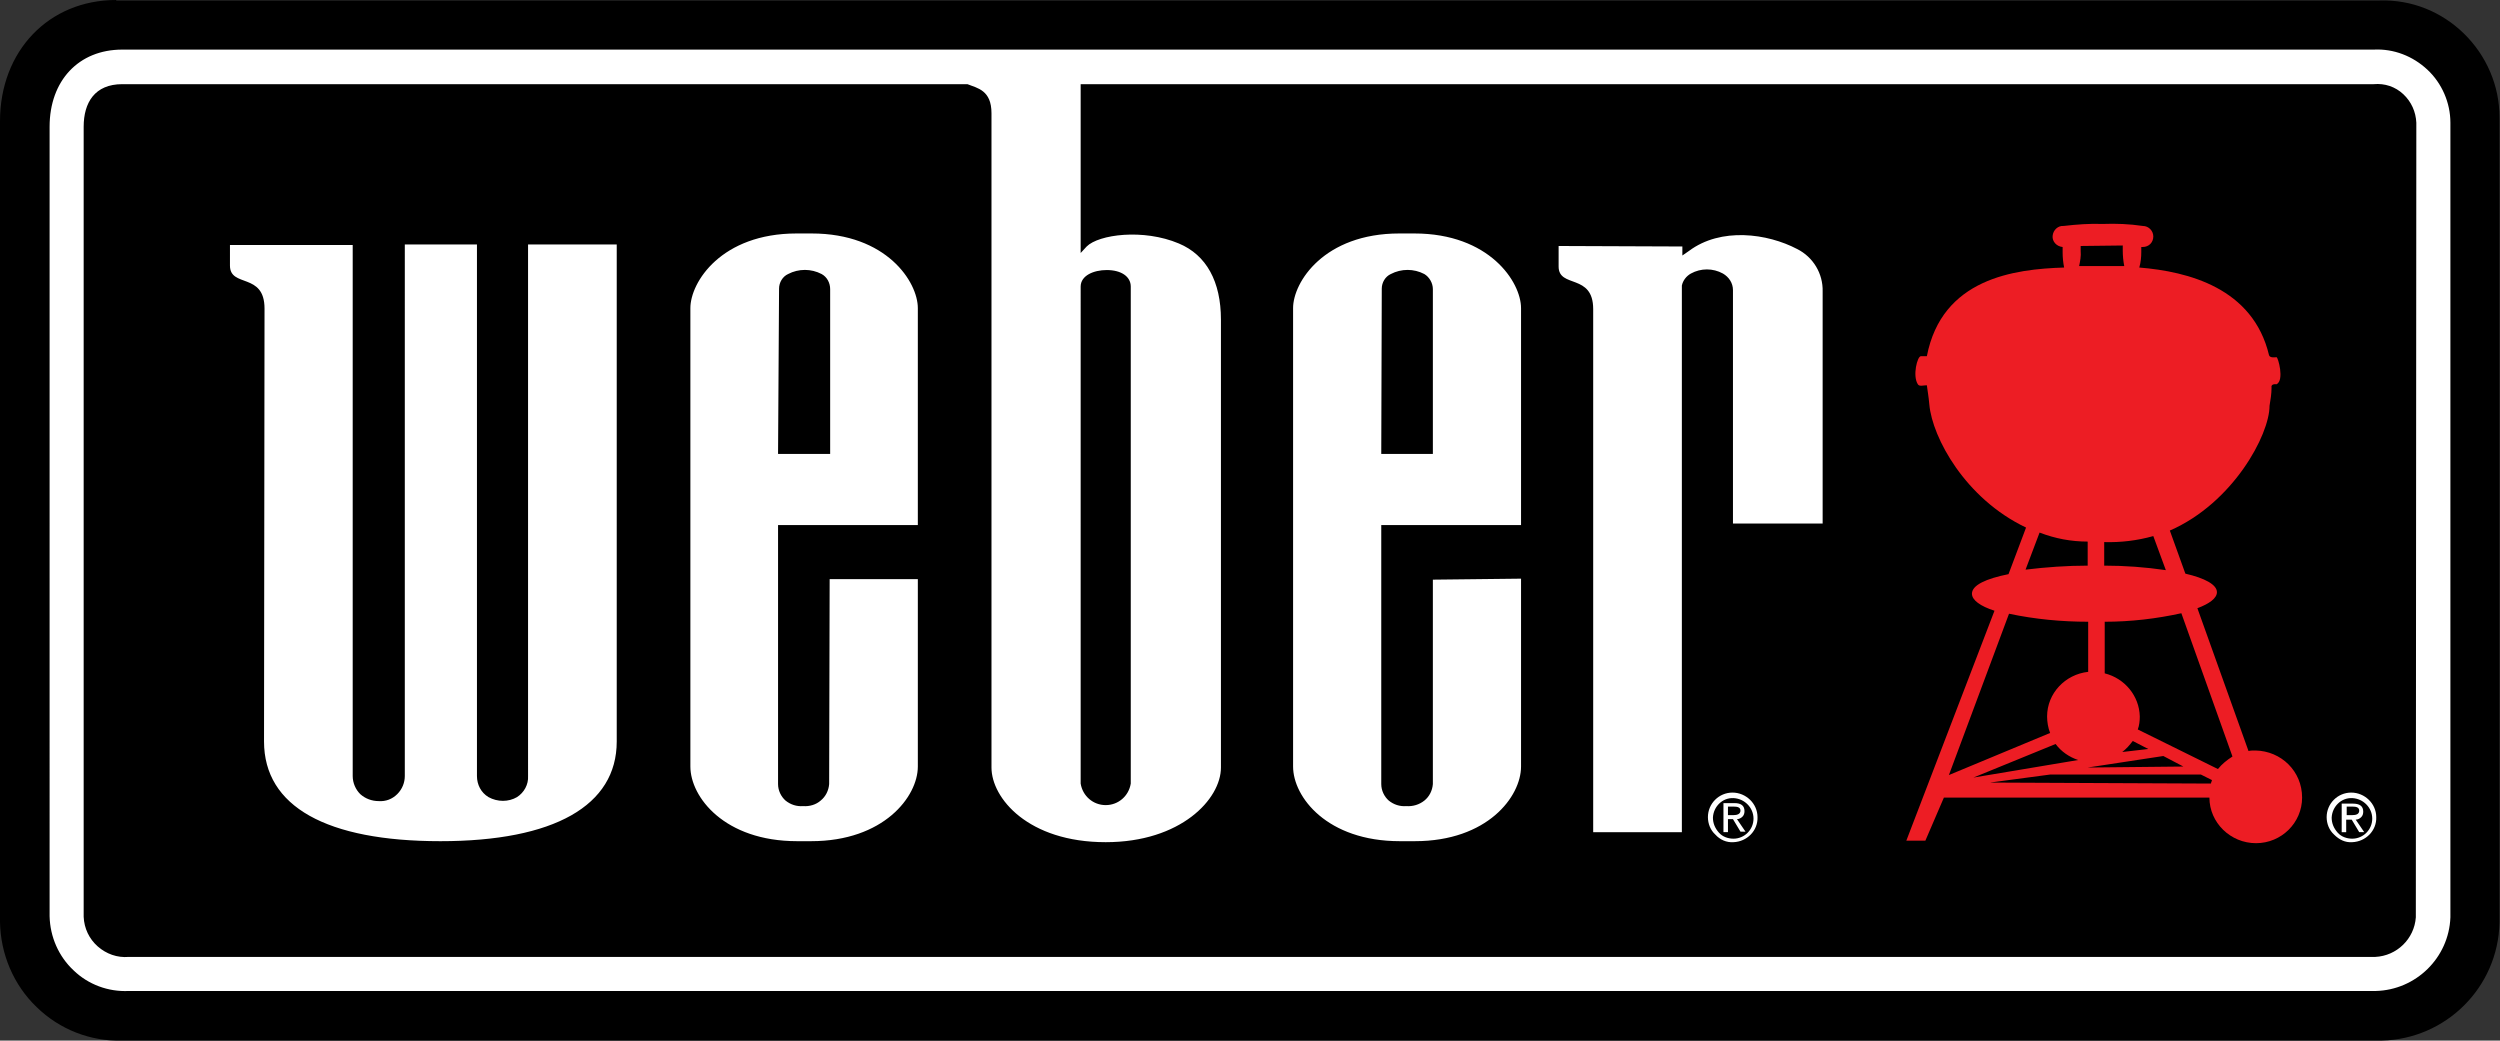
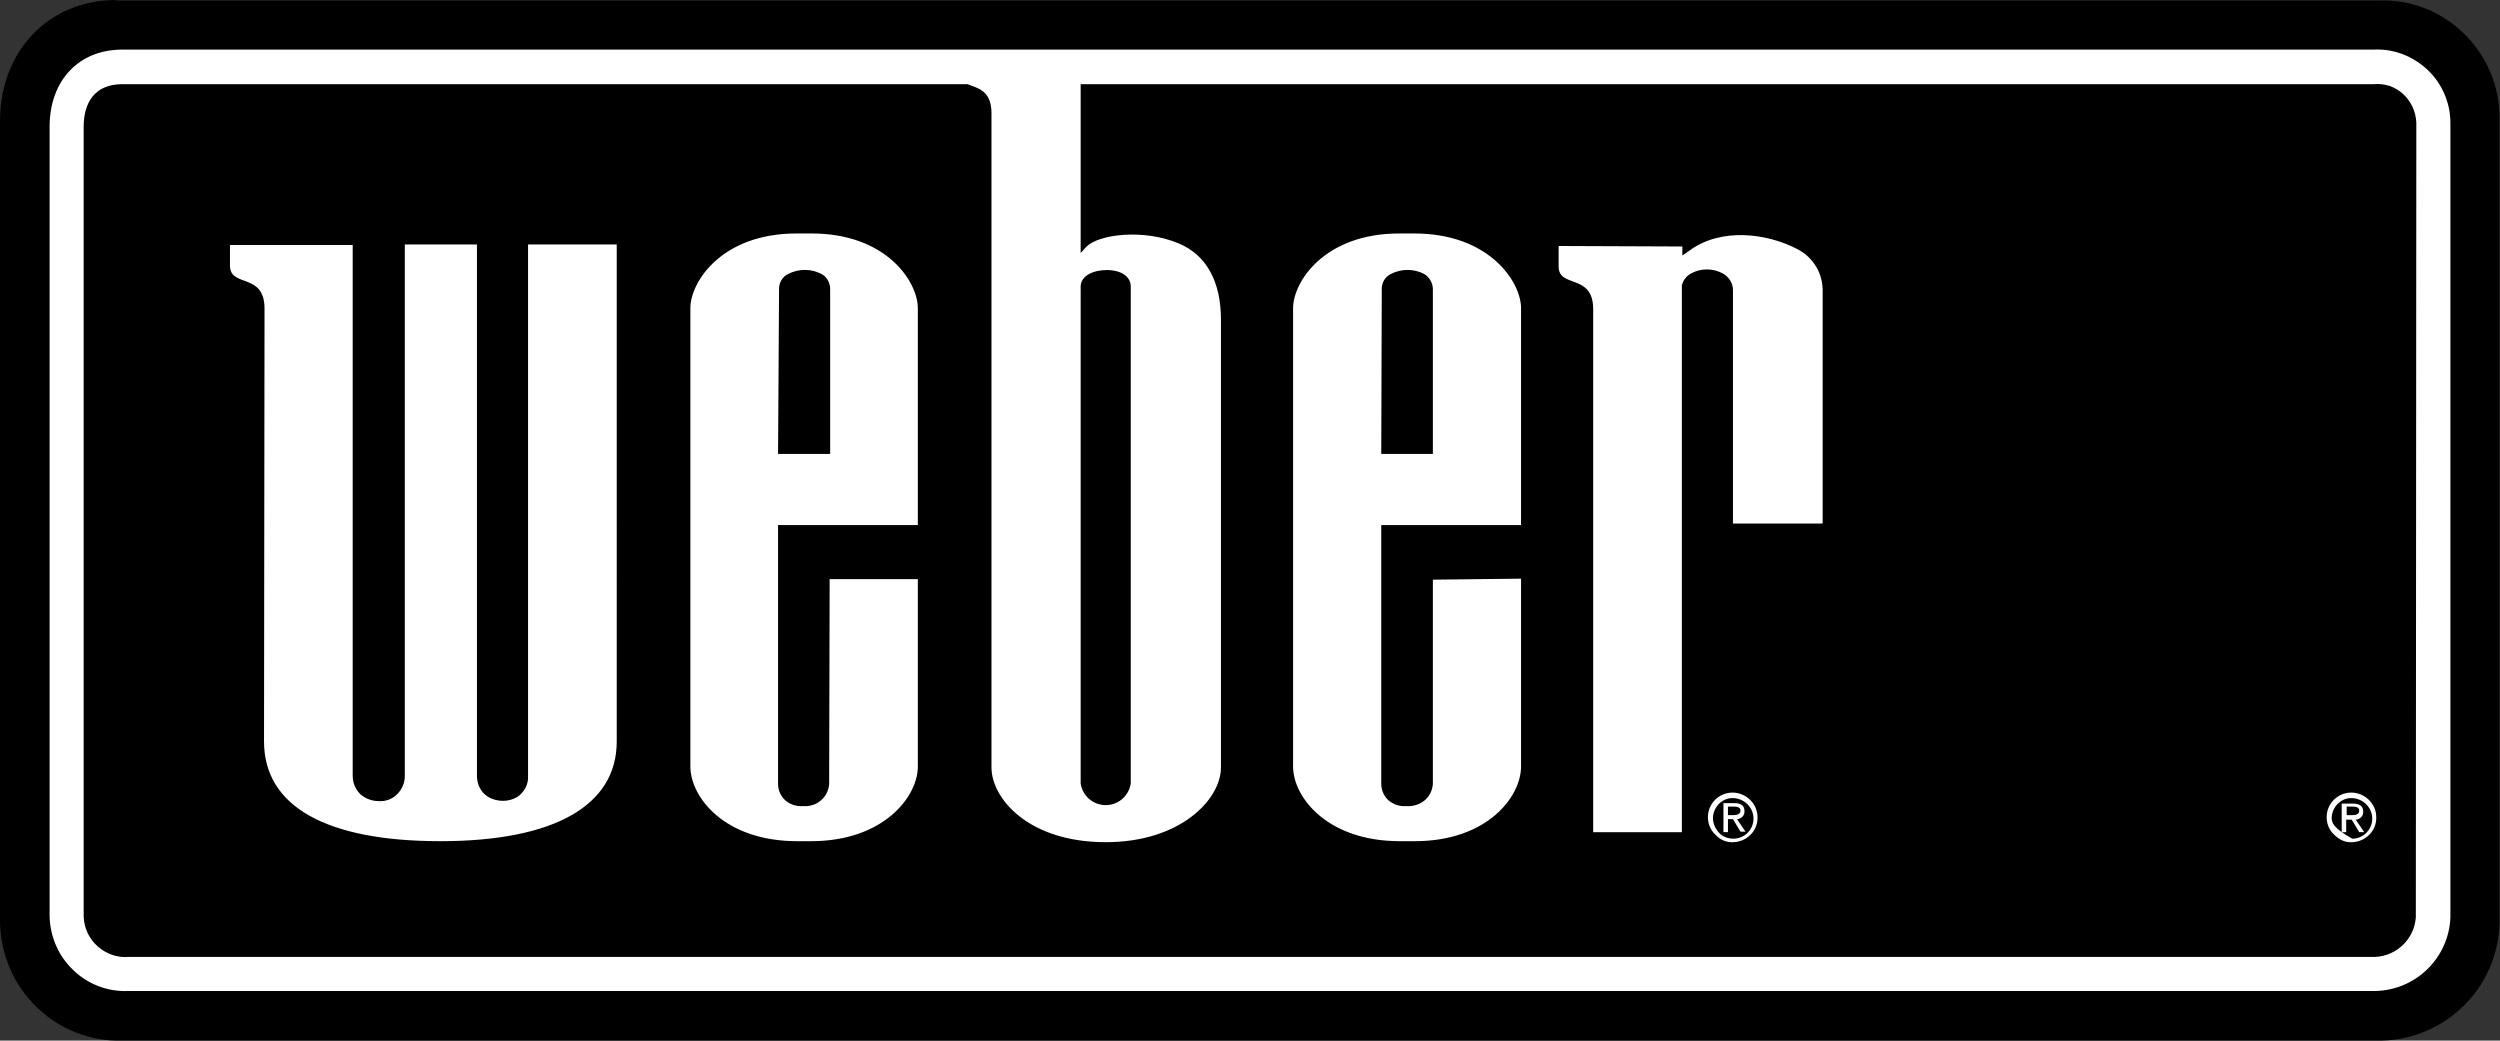
<svg xmlns="http://www.w3.org/2000/svg" xmlns:ns1="http://www.inkscape.org/namespaces/inkscape" xmlns:ns2="http://sodipodi.sourceforge.net/DTD/sodipodi-0.dtd" version="1.1" id="svg2" ns1:version="0.48.1 " x="0px" y="0px" viewBox="0 0 499 207.7" style="enable-background:new 0 0 499 207.7;" xml:space="preserve">
  <rect x="0" y="0" width="499" height="207.7" fill="#333333" stroke="none" />
  <style type="text/css">
	.st0{fill:#ED1D24;}
	.st1{fill:#FFFFFF;}
</style>
  <ns2:namedview bordercolor="#666666" borderopacity="1" fit-margin-bottom="0" fit-margin-left="0" fit-margin-right="0" fit-margin-top="0" gridtolerance="10" guidetolerance="10" id="namedview38" ns1:current-layer="svg2" ns1:cx="244.05554" ns1:cy="140.10103" ns1:pageopacity="0" ns1:pageshadow="2" ns1:window-height="1004" ns1:window-maximized="1" ns1:window-width="1280" ns1:window-x="-8" ns1:window-y="-8" ns1:zoom="1.1149061" objecttolerance="10" pagecolor="#ffffff" showgrid="false">
	</ns2:namedview>
  <defs>
    <ns1:perspective id="perspective42" ns1:persp3d-origin="150 : 100 : 1" ns1:vp_x="0 : 150 : 1" ns1:vp_y="0 : 1000 : 0" ns1:vp_z="300 : 150 : 1" ns2:type="inkscape:persp3d">
		</ns1:perspective>
  </defs>
  <g>
    <g id="Homepage">
      <g id="Header-_x26_-Footer" transform="translate(-148, -3427)">
        <g id="_x31_440-_x2F_-footer-copy" transform="translate(0, 3129)">
          <g id="weber-logo" transform="translate(148, 298)">
            <path id="Path" d="M23.2,0C9.7,0,0,10.2,0,24.2V184c0.1,6.4,2.7,12.6,7.3,17c4.6,4.5,10.8,6.9,17.1,6.7h451       c12.8-0.3,23.2-10.6,23.5-23.5V23.4c0-6.3-2.6-12.3-7.1-16.7c-4.5-4.4-10.5-6.8-16.8-6.6H23.2z" />
-             <path id="Shape" class="st0" d="M450.2,149.8c-0.5,0-1,0-1.4,0.1l-10.2-28.5c2.4-0.9,3.9-2,3.9-3.2c0-1.5-2.4-2.8-6.3-3.7       l-3.1-8.6c12.6-5.5,19.9-19.1,19.9-24.9c0.2-1.2,0.4-2.4,0.4-3.6c-0.2-0.9,1-0.7,1-0.7c1.6-0.8,0.3-5.4,0-5.4s-1.3,0.2-1.5-0.4       c-3.2-13.4-16.1-16.7-25.9-17.5c0.3-1,0.4-2.1,0.4-3.1c0-0.3,0-0.7,0-1h0.3c1.2,0,2.1-0.9,2.1-2.1c0-1.1-0.9-2.1-2.1-2.1       c-2.7-0.4-5.3-0.5-8-0.4c-2.6-0.1-5.2,0.1-7.8,0.4c-1.1-0.1-2.1,0.8-2.2,2c-0.1,1.1,0.8,2.1,2,2.2c0,0.4,0,0.7,0,1.1       c0,1,0.1,2,0.3,3c-10,0.3-24.4,2.2-27.4,17.7h-1.2c-0.7,0-1.7,3.9-0.6,5.6c0.3,0.5,1.1,0.2,1.8,0.2c0.2,1.6,0.3,1.8,0.5,3.9       c0.6,6.5,7.1,18.7,19.3,24.5l-3.5,9.3c-4.5,0.9-7.3,2.2-7.3,3.9c0,1.3,1.7,2.5,4.5,3.4l-17.6,45.9h3.8l3.7-8.6H441       c0,5,4.2,9.1,9.3,9.1c5.1,0,9.2-4.1,9.2-9.1C459.5,153.9,455.3,149.9,450.2,149.8 M432.3,113.8c-4.1-0.6-8.2-0.9-12.3-0.9v-4.7       c3.3,0.1,6.6-0.3,9.8-1.2L432.3,113.8z M431.8,150.9l4,2.1l-19.1,0.2L431.8,150.9z M423.6,150.1c0.8-0.6,1.5-1.4,2.1-2.2       l3.1,1.6L423.6,150.1z M423.7,49c0,0.3,0,0.7,0,1c0,1,0.1,2.1,0.3,3.1h-9c0.2-1,0.4-2,0.3-3c0-0.3,0-0.7,0-1L423.7,49z        M407.1,106.3c3.1,1.2,6.3,1.8,9.6,1.8v4.8c-4.1,0-8.3,0.3-12.4,0.8L407.1,106.3z M401,122.5c5.2,1.1,10.5,1.6,15.8,1.6v10       c-4.6,0.5-8.2,4.3-8.2,8.9c0,1.1,0.2,2.3,0.6,3.3l-20.2,8.4L401,122.5z M410.3,148.5c1.1,1.5,2.7,2.6,4.5,3.2l-20.9,3.5       L410.3,148.5z M441.3,156.4l-44.1-0.2l12-1.6h30.1l-0.2-0.1l2.4,1.2C441.5,155.9,441.3,156.2,441.3,156.4 M442.7,153.5l-16-7.9       c0.3-0.8,0.4-1.7,0.4-2.6c-0.1-4.1-3-7.6-7-8.6v-10.3c5.2,0,10.3-0.6,15.3-1.7l10.2,28.6C444.5,151.7,443.5,152.5,442.7,153.5" />
            <path id="Shape_00000137090270231975640090000017499220012386881188_" class="st1" d="M341.9,163.2c0.1-2.2,1.9-4,4.1-3.9       s4,1.9,4,4.1c0,2.2-1.8,4-4,4c-1.1,0-2.2-0.4-2.9-1.2C342.3,165.3,341.9,164.3,341.9,163.2 M346,168.1c2.7-0.1,4.9-2.3,4.8-5       c0-2.7-2.3-4.9-5-4.9c-2.7,0-4.9,2.2-4.9,4.9c0,1.3,0.5,2.6,1.5,3.5C343.3,167.6,344.6,168.2,346,168.1 M344.9,163.5h1l1.5,2.5       h1l-1.7-2.5c0.4,0,0.8-0.2,1.1-0.5c0.3-0.3,0.4-0.7,0.4-1.1c0-1.1-0.7-1.6-2-1.6h-2.2v5.8h0.9L344.9,163.5z M344.9,162.8V161       h1.2c0.6,0,1.3,0.1,1.3,0.8s-0.7,0.9-1.4,0.9H344.9z" />
-             <path id="Shape_00000009586060361140082330000007407161518972348320_" class="st1" d="M465.4,163.2c0.1-2.2,1.9-4,4.1-3.9       s4,1.9,4,4.1c0,2.2-1.8,4-4,4c-1.1,0-2.2-0.4-2.9-1.2C465.8,165.3,465.4,164.3,465.4,163.2 M469.5,168.1c2.7-0.1,4.9-2.3,4.8-5       c0-2.7-2.3-4.9-5-4.9c-2.7,0-4.9,2.2-4.9,4.9c0,1.3,0.5,2.6,1.5,3.5C466.9,167.6,468.1,168.2,469.5,168.1 M468.4,163.6h1       l1.5,2.5h1l-1.7-2.5c0.4,0,0.8-0.2,1.1-0.5c0.3-0.3,0.4-0.7,0.4-1.1c0-1.1-0.7-1.6-2.1-1.6h-2.2v5.7h0.9V163.6z M468.4,162.8       V161h1.2c0.6,0,1.3,0.1,1.3,0.8c0,0.7-0.6,0.9-1.4,0.9H468.4z" />
+             <path id="Shape_00000009586060361140082330000007407161518972348320_" class="st1" d="M465.4,163.2c0.1-2.2,1.9-4,4.1-3.9       s4,1.9,4,4.1c0,2.2-1.8,4-4,4C465.8,165.3,465.4,164.3,465.4,163.2 M469.5,168.1c2.7-0.1,4.9-2.3,4.8-5       c0-2.7-2.3-4.9-5-4.9c-2.7,0-4.9,2.2-4.9,4.9c0,1.3,0.5,2.6,1.5,3.5C466.9,167.6,468.1,168.2,469.5,168.1 M468.4,163.6h1       l1.5,2.5h1l-1.7-2.5c0.4,0,0.8-0.2,1.1-0.5c0.3-0.3,0.4-0.7,0.4-1.1c0-1.1-0.7-1.6-2.1-1.6h-2.2v5.7h0.9V163.6z M468.4,162.8       V161h1.2c0.6,0,1.3,0.1,1.3,0.8c0,0.7-0.6,0.9-1.4,0.9H468.4z" />
            <path id="Shape_00000136387954361926595650000000143165765836332423_" class="st1" d="M52.8,61.6c0-7.3-6.9-4.1-6.9-8.6v-4.1       h24.5v106c0,1.4,0.6,2.7,1.5,3.6c1,0.9,2.3,1.4,3.7,1.4c1.4,0.1,2.7-0.4,3.7-1.4c1-1,1.5-2.3,1.5-3.6V48.8h14.4v106.1       c0,1.7,0.8,3.3,2.3,4.2c1.8,1,4,1,5.7,0c1.4-0.9,2.3-2.5,2.2-4.2V48.8h17.7V148c0,12.8-12.5,19.9-35.2,19.9S52.7,161,52.7,148       L52.8,61.6z M303.6,115.5V153c0,6-6.7,14.9-21.2,14.9h-3c-14.5,0-21.3-8.8-21.3-14.9V61.5c0-5.2,6.2-14.9,21.2-14.9h3       c15,0,21.3,9.7,21.3,14.9v43.3h-27.9v51.7c0,1.3,0.6,2.5,1.5,3.3c1,0.8,2.2,1.2,3.5,1.1c1.3,0.1,2.6-0.3,3.6-1.1       c1-0.8,1.6-2,1.7-3.3c0,0,0-39.4,0-40.8L303.6,115.5z M275.7,90.6H286V57.7c0-1.2-0.7-2.4-1.7-3c-2.1-1.1-4.6-1.1-6.7,0       c-1.1,0.5-1.8,1.7-1.8,2.9L275.7,90.6z M183.2,115.5c0,1.5,0,37.5,0,37.5c0,6-6.8,14.9-21.3,14.9h-2.8       c-14.5,0-21.3-8.8-21.3-14.9V61.5c0-5.2,6.2-14.9,21.2-14.9h3c15,0,21.2,9.7,21.2,14.9c0,0,0,41.8,0,43.3h-27.9v51.7       c0,1.3,0.6,2.5,1.5,3.3c1,0.8,2.2,1.2,3.5,1.1c1.3,0.1,2.6-0.3,3.5-1.1c1-0.8,1.6-2,1.7-3.3c0,0,0.1-39.4,0.1-40.9H183.2z        M155.3,90.6h10.4V57.7c0-1.2-0.6-2.4-1.7-3c-2.1-1.1-4.6-1.1-6.7,0c-1.1,0.5-1.8,1.7-1.8,2.9L155.3,90.6z M311.1,49.1v4.1       c0,4.4,6.9,1.3,6.9,8.5v104.4h17.7V57c0.2-1,0.9-1.9,1.8-2.4c2-1.1,4.4-1.1,6.4,0c1.2,0.7,2,1.9,2,3.3v46.6h17.9V58.2       c0.1-3.6-1.9-6.9-5.1-8.5c-5.9-3.1-15.2-4.4-21.6,0.4l-1.3,0.9v-1.8L311.1,49.1z M489.1,24.5v158.6       c-0.3,8.1-6.9,14.5-14.9,14.7H25.7c-4.1,0.2-8.1-1.3-11-4.1c-3-2.8-4.7-6.7-4.8-10.8V25.3c0-9.2,5.8-15.4,14.5-15.4h449.4       c4-0.2,7.8,1.3,10.7,4S489.1,20.5,489.1,24.5 M482.3,24.5c-0.1-2.2-1-4.2-2.6-5.7c-1.6-1.5-3.7-2.2-5.9-2H215.7       c0,9.6,0,33.7,0,33.7l1.2-1.3c2.4-2.4,11.3-3.6,18.4-0.6c5.5,2.3,8.4,7.6,8.4,15.2v89.4c0,6.3-8,14.9-23,14.9       c-15.5,0-22.8-8.8-22.8-14.9V22.6c0-4.6-2.8-5-4.8-5.8H24.4c-5.5,0-7.7,3.7-7.7,8.5v157.7c0.1,2.3,1.1,4.4,2.8,5.9       c1.7,1.5,3.9,2.3,6.2,2.1h448.4c4.3-0.2,7.8-3.6,8.1-7.9L482.3,24.5z M215.7,156.4c0.4,2.5,2.5,4.3,5,4.3s4.6-1.8,5-4.3V57.2       c0-2-1.9-3.3-4.8-3.3c-2.6,0-5.2,1.1-5.2,3.3V156.4z" />
          </g>
        </g>
      </g>
    </g>
  </g>
</svg>